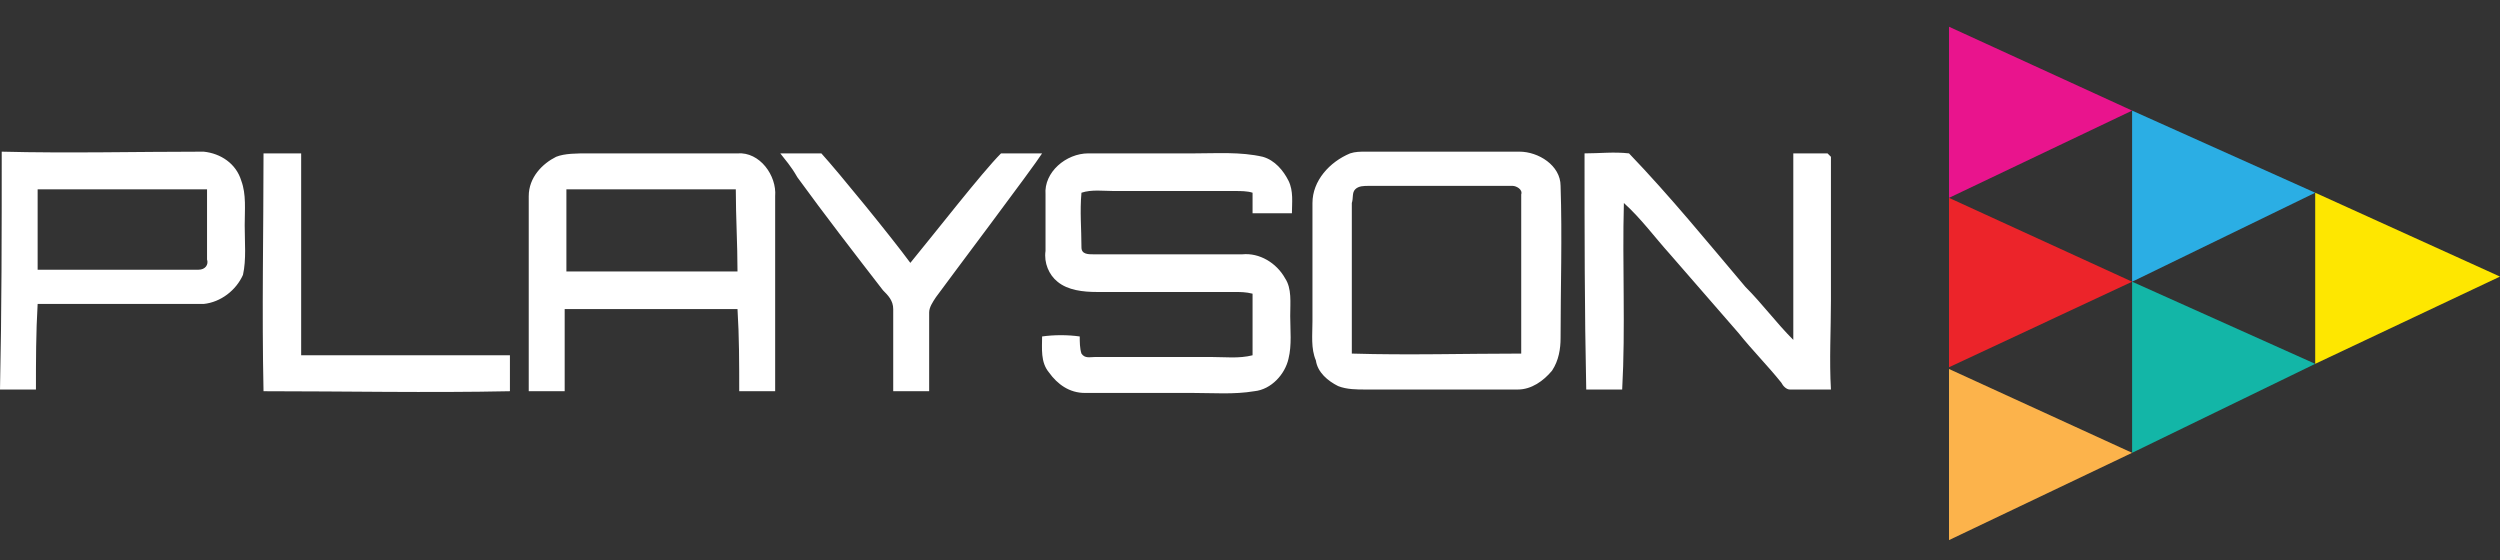
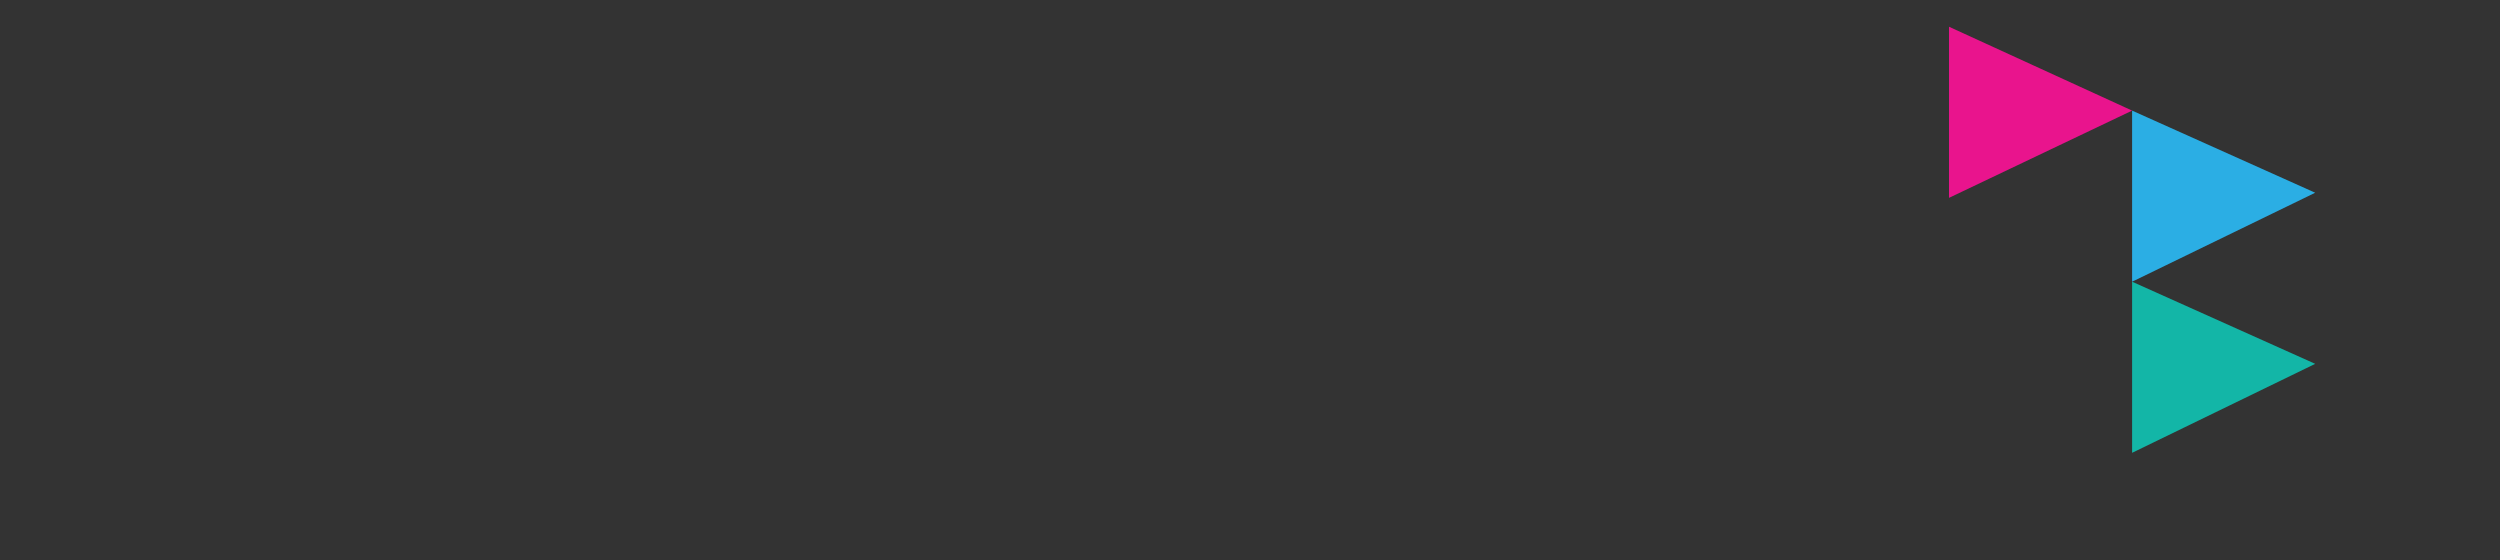
<svg xmlns="http://www.w3.org/2000/svg" width="125" height="28" viewBox="0 0 125 28" fill="none">
  <rect x="0" y="0" width="125" height="28" fill="#333333" stroke="none" />
  <g clip-path="url(#clip0_1_950)">
-     <path d="M0.086 7.583C3.422 7.669 6.845 7.583 10.181 7.583C11.037 7.669 11.807 8.182 12.064 9.037C12.32 9.722 12.235 10.492 12.235 11.262C12.235 12.118 12.32 12.973 12.149 13.743C11.807 14.513 11.037 15.112 10.181 15.198H1.882C1.797 16.652 1.797 18.021 1.797 19.476H0C0.086 15.54 0.086 11.604 0.086 7.583ZM1.882 9.465V13.486H9.925C10.267 13.486 10.438 13.23 10.352 12.973V9.465H1.882ZM39.014 7.669H41.068C41.923 8.61 44.576 11.861 45.517 13.144C46.715 11.69 49.11 8.61 50.051 7.669H52.105C51.677 8.353 47.485 13.914 46.8 14.855C46.629 15.112 46.458 15.369 46.458 15.625V19.561H44.661V15.454C44.661 15.027 44.404 14.77 44.148 14.513C42.693 12.631 41.239 10.749 39.87 8.866C39.528 8.267 39.271 8.011 39.014 7.669ZM13.176 7.669H15.058V17.764H25.496V19.561C21.39 19.647 17.283 19.561 13.176 19.561C13.09 15.54 13.176 11.604 13.176 7.669ZM27.806 7.84C28.234 7.669 28.833 7.669 29.432 7.669H36.875C37.988 7.583 38.843 8.781 38.758 9.808V19.561H36.961C36.961 18.192 36.961 16.823 36.875 15.454H28.234V19.561H26.437V9.808C26.437 8.866 27.122 8.182 27.806 7.84ZM28.32 9.465V13.572H36.875C36.875 12.203 36.79 10.834 36.79 9.465H28.32ZM52.276 9.722C52.19 8.61 53.303 7.669 54.415 7.669H59.719C60.832 7.669 62.029 7.583 63.142 7.84C63.741 8.011 64.168 8.524 64.425 9.037C64.682 9.551 64.596 10.15 64.596 10.663H62.628V9.636C62.372 9.551 62.029 9.551 61.773 9.551H55.698C55.185 9.551 54.586 9.465 54.073 9.636C53.987 10.578 54.073 11.433 54.073 12.374C54.073 12.716 54.415 12.716 54.672 12.716H62.115C62.971 12.631 63.826 13.144 64.254 13.914C64.596 14.428 64.511 15.112 64.511 15.797C64.511 16.481 64.596 17.251 64.425 17.936C64.254 18.706 63.569 19.476 62.714 19.561C61.687 19.732 60.66 19.647 59.634 19.647H54.244C53.474 19.647 52.875 19.219 52.447 18.62C52.019 18.107 52.105 17.422 52.105 16.823C52.704 16.738 53.388 16.738 53.987 16.823C53.987 17.08 53.987 17.422 54.073 17.679C54.244 17.936 54.5 17.85 54.757 17.85H60.575C61.259 17.85 61.944 17.936 62.628 17.764V14.684C62.286 14.599 62.029 14.599 61.687 14.599H54.843C54.158 14.599 53.388 14.513 52.875 14.085C52.447 13.743 52.19 13.144 52.276 12.545V9.722ZM67.505 7.669C67.762 7.583 68.019 7.583 68.275 7.583H75.975C76.916 7.583 78.029 8.267 78.029 9.294C78.114 11.861 78.029 14.342 78.029 16.909C78.029 17.422 77.943 18.021 77.601 18.534C77.173 19.048 76.574 19.476 75.89 19.476H68.275C67.847 19.476 67.334 19.476 66.906 19.304C66.393 19.048 65.879 18.62 65.794 18.021C65.537 17.422 65.623 16.738 65.623 16.053V10.15C65.623 9.037 66.478 8.096 67.505 7.669ZM67.762 9.465C67.591 9.636 67.676 9.893 67.591 10.15V17.679C70.414 17.764 73.237 17.679 76.061 17.679V9.722C76.147 9.465 75.804 9.294 75.633 9.294H68.446C68.19 9.294 67.933 9.294 67.762 9.465ZM79.227 7.669C79.997 7.669 80.681 7.583 81.451 7.669C83.504 9.808 85.387 12.118 87.269 14.342C88.125 15.198 88.809 16.139 89.665 16.994V7.669H91.376L91.547 7.84V15.027C91.547 16.481 91.461 18.021 91.547 19.476H89.493C89.322 19.476 89.151 19.304 89.066 19.133C88.381 18.278 87.611 17.508 86.927 16.652C85.814 15.369 84.617 14 83.504 12.716C82.734 11.861 82.05 10.92 81.194 10.15C81.109 13.23 81.28 16.395 81.109 19.476H79.312C79.227 15.54 79.227 11.604 79.227 7.669Z" fill="white" />
    <path d="M97.45 1.337L106.605 5.53L97.45 9.893V1.337Z" fill="#E9148D" />
    <path d="M106.605 5.53L115.76 9.637L106.605 14.086V5.53Z" fill="#2BAEE4" />
    <path d="M106.605 14.085L115.76 18.192L106.605 22.641V14.085Z" fill="#13B6A7" />
-     <path d="M115.76 9.636L125 13.829L115.76 18.192V9.636Z" fill="#FEE700" />
-     <path d="M97.45 9.893L106.605 14.085L97.45 18.363V9.893Z" fill="#EC242A" />
-     <path d="M97.45 18.449L106.605 22.641L97.45 27.005V18.449Z" fill="#FCB34B" />
  </g>
  <defs>
    <clipPath id="clip0_1_950">
      <rect width="125" height="27.378" fill="white" transform="translate(0 0.311)" />
    </clipPath>
  </defs>
</svg>